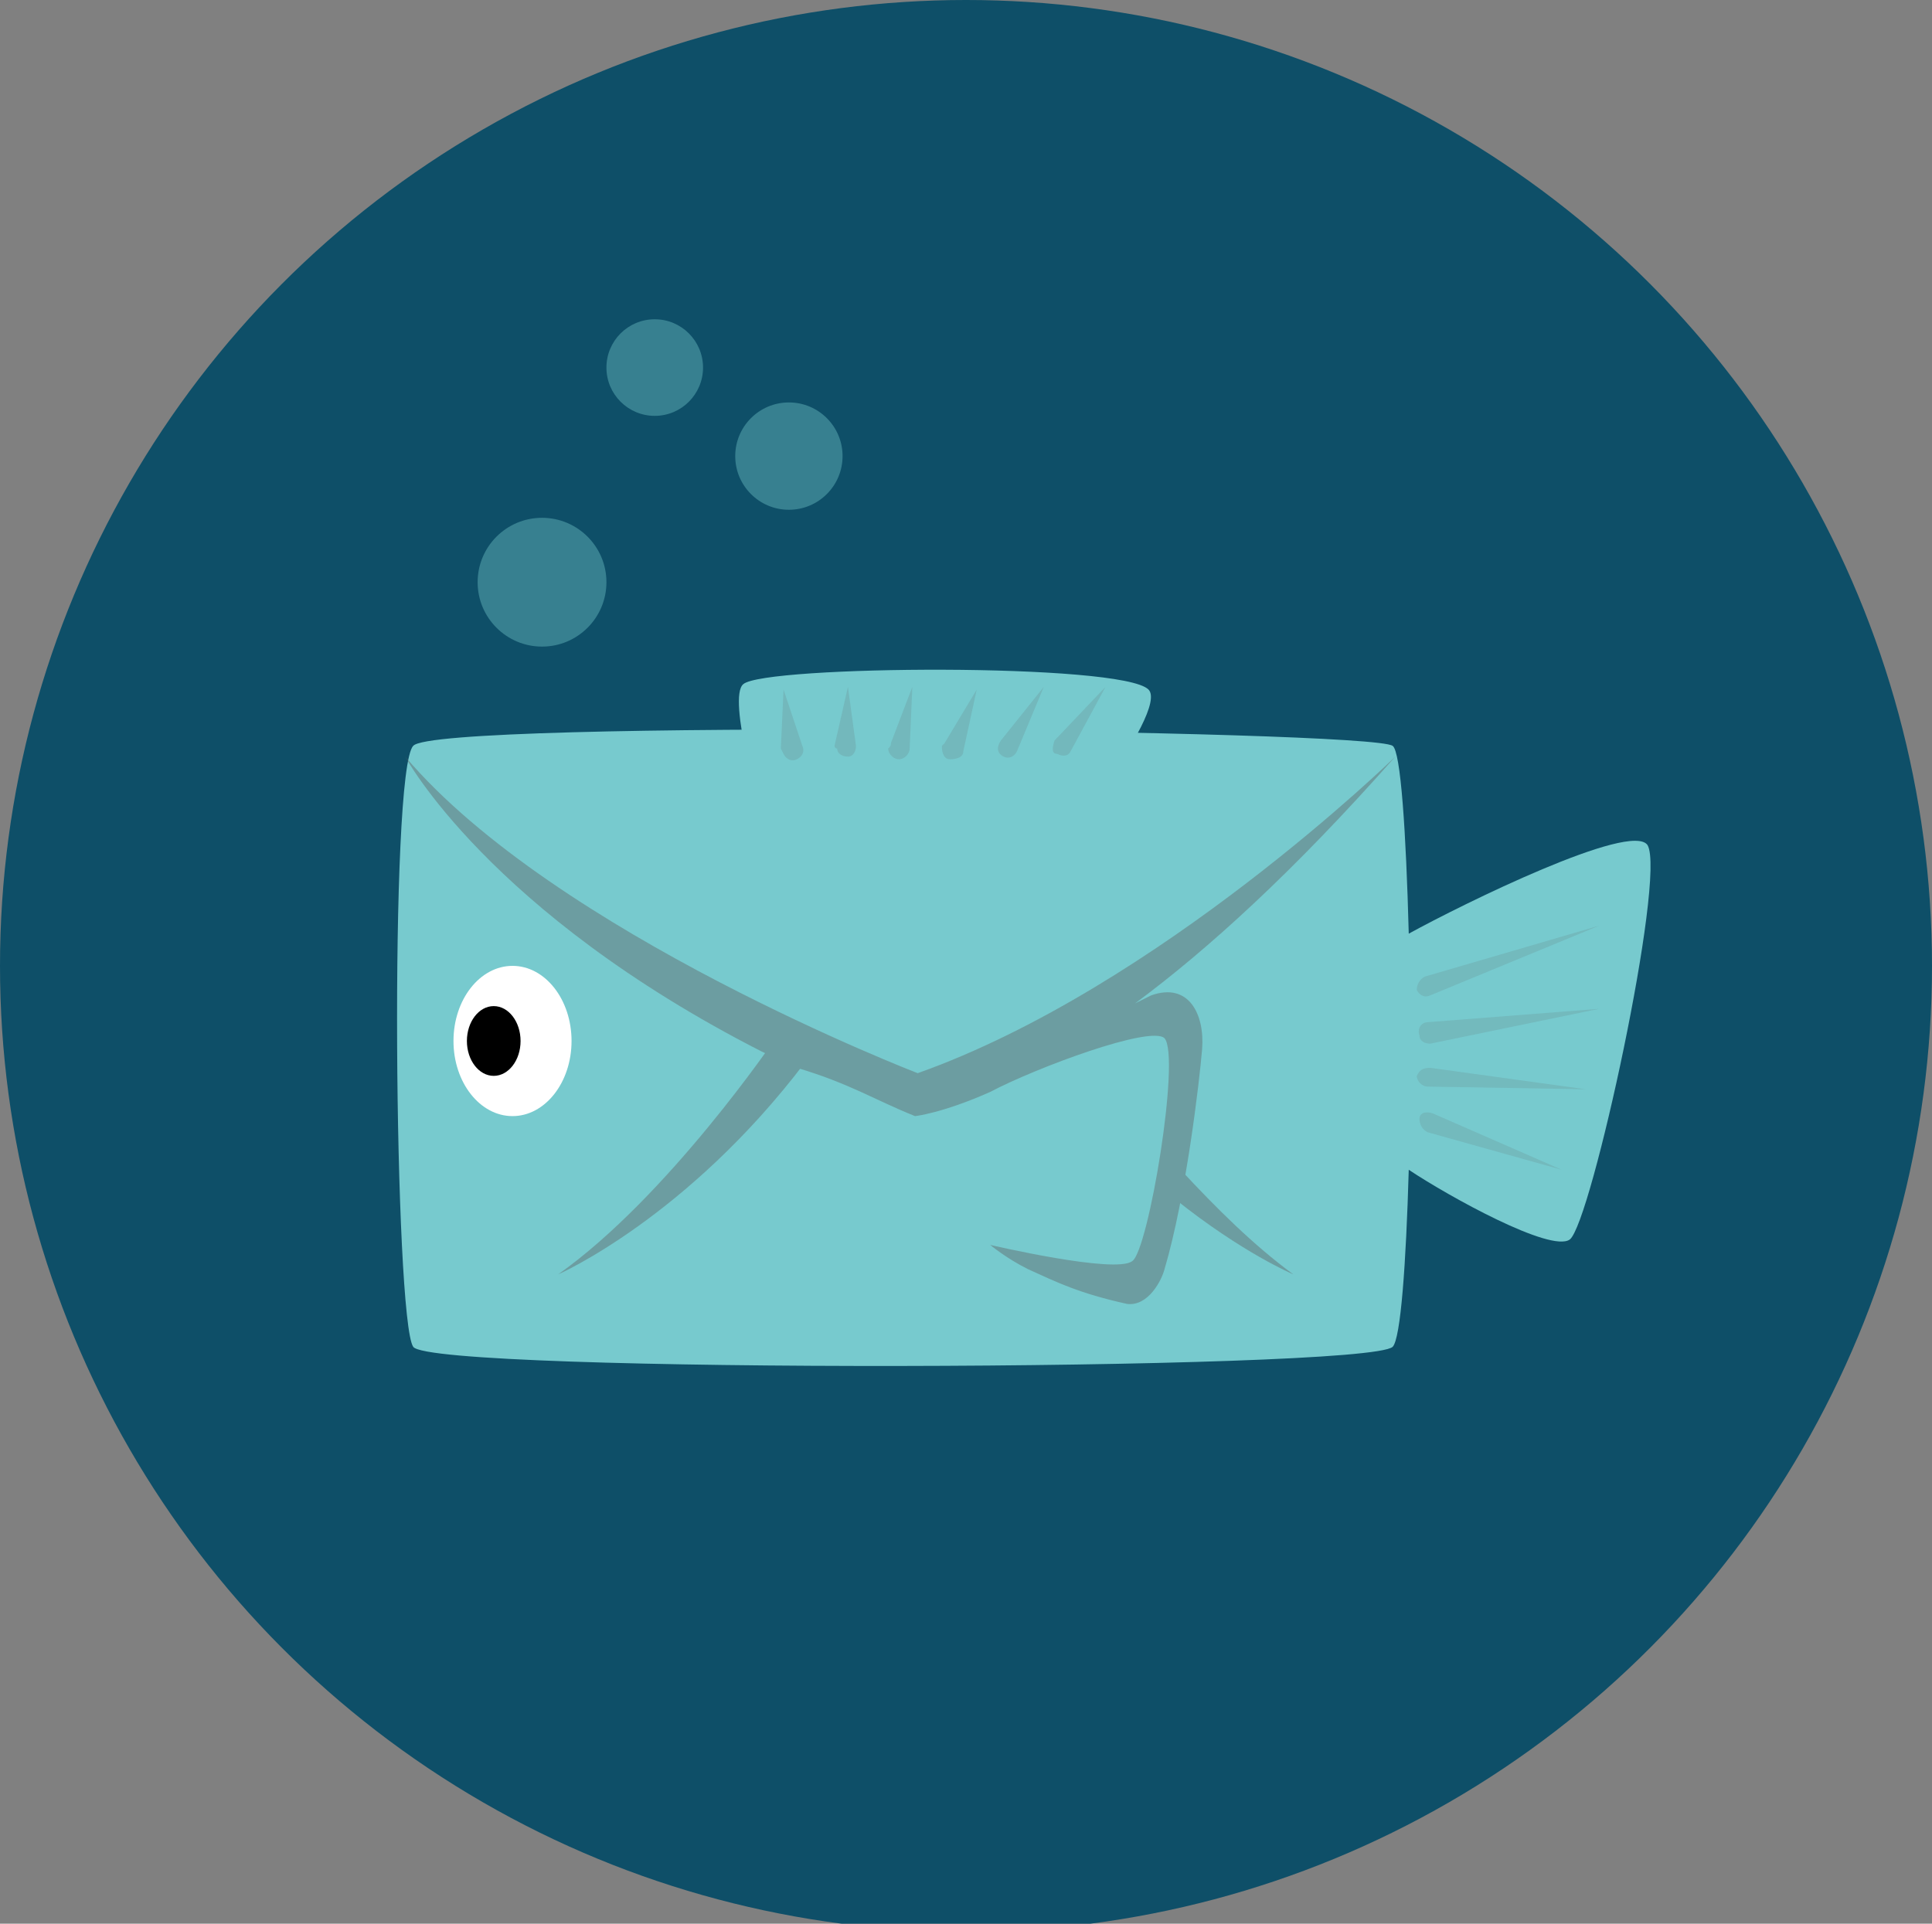
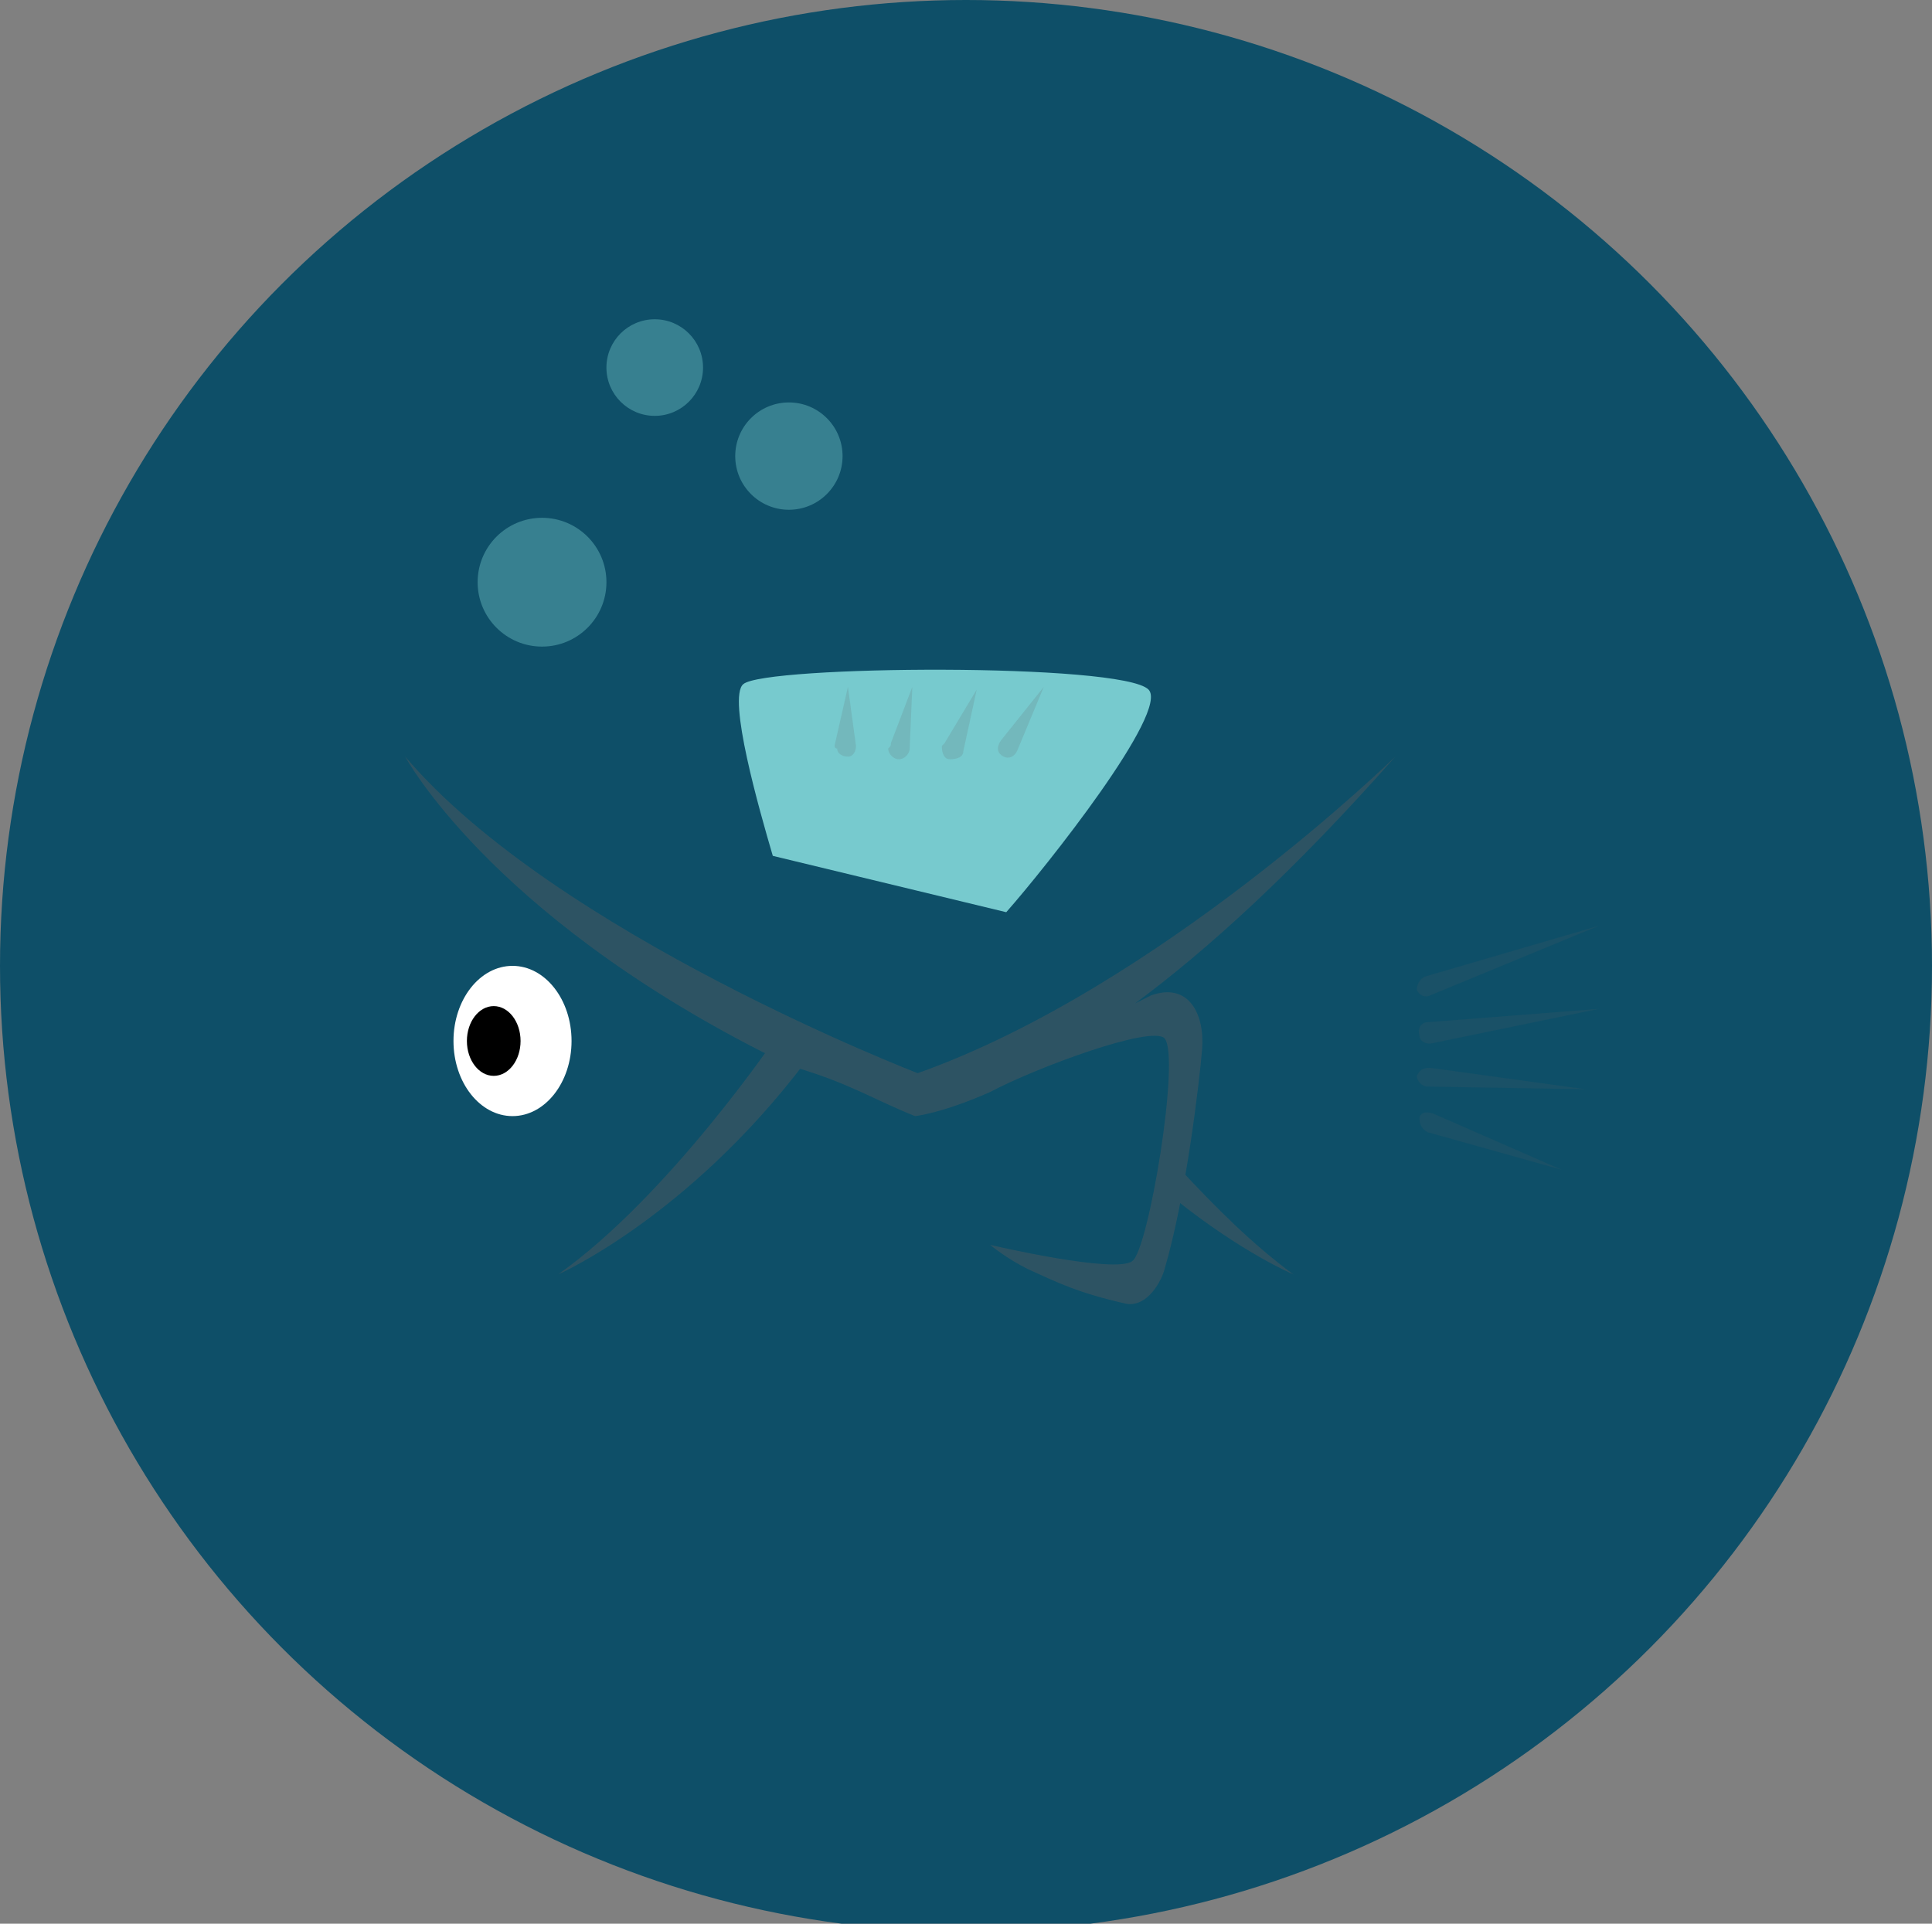
<svg xmlns="http://www.w3.org/2000/svg" version="1.1" id="Layer_1" x="0px" y="0px" width="72px" height="71.7px" viewBox="0 0 72 71.7" style="enable-background:new 0 0 72 71.7;" xml:space="preserve">
  <rect x="0" y="0" width="72" height="71.7" fill="#808080" stroke="none" />
  <circle style="fill:#0E4F68;" cx="36" cy="36" r="36" />
-   <path style="fill:#77CACE;" d="M15.4,27.8c0.8-1,35.7-0.6,36.5,0c0.3,0.2,0.5,3.2,0.6,7c2-1.1,8.3-4.2,8.9-3.3  c0.7,1.2-2.1,14.1-2.9,14.7c-0.7,0.5-4.5-1.6-6-2.6c-0.1,3.5-0.3,6.3-0.6,6.6c-1,0.9-35.8,1-36.5,0S14.5,28.7,15.4,27.8z" />
  <ellipse style="fill:#FFFFFF;" cx="19.1" cy="38.8" rx="2.2" ry="2.8" />
  <ellipse cx="18.4" cy="38.8" rx="1" ry="1.3" />
  <g style="opacity:0.4;">
    <path style="fill:#5C5B5D;" d="M29.7,39.8C29.7,39.8,29.7,39.8,29.7,39.8c2,0.6,2.9,1.2,4.4,1.8c0,0,1-0.1,2.8-0.9   c1.7-0.9,6-2.5,6.5-2c0.6,0.7-0.6,7.9-1.2,8.3c-0.6,0.5-5.3-0.6-5.3-0.6s0.6,0.5,1.4,0.9c1.1,0.5,1.9,0.9,3.7,1.3   c0.8,0.1,1.3-0.9,1.4-1.3c0.8-2.7,1.3-7,1.4-8.2c0.1-1.3-0.5-2.5-1.9-2c-0.2,0.1-0.4,0.2-0.6,0.3c2.7-2,5.9-4.9,9.7-9.2   c0,0-8.8,8.6-17.8,11.8c0,0-13.5-5.2-19.1-11.8c0,0,3.1,5.8,13.3,11L29.7,39.8z" />
    <path style="fill:#5C5B5D;" d="M28.9,38.7c0,0-4,5.9-8.1,8.8c0,0,4.8-2.1,9.2-7.9" />
    <path style="fill:#5C5B5D;" d="M44,43.6c1.3,1.4,2.7,2.8,4.2,3.9c0,0-1.9-0.8-4.4-2.8" />
  </g>
  <g style="opacity:0.15;">
    <path style="fill:#5C5B5D;" d="M53.1,36.4l6.5-1.9l-6.3,2.6c-0.2,0.1-0.4,0-0.5-0.2C52.8,36.7,52.9,36.5,53.1,36.4   C53.1,36.4,53.1,36.4,53.1,36.4z" />
  </g>
  <g style="opacity:0.15;">
    <path style="fill:#5C5B5D;" d="M53.2,38.1l6.4-0.5l-6.3,1.3c-0.2,0-0.4-0.1-0.4-0.3C52.8,38.3,53,38.1,53.2,38.1   C53.2,38.1,53.2,38.1,53.2,38.1z" />
  </g>
  <g style="opacity:0.15;">
    <path style="fill:#5C5B5D;" d="M53.3,39.8l5.8,0.8l-5.9-0.1c-0.2,0-0.4-0.2-0.4-0.4C52.9,39.9,53,39.8,53.3,39.8   C53.2,39.8,53.3,39.8,53.3,39.8z" />
  </g>
  <g style="opacity:0.15;">
    <path style="fill:#5C5B5D;" d="M53.4,41.5l4.8,2.1l-5-1.4c-0.2-0.1-0.3-0.3-0.3-0.5S53.1,41.4,53.4,41.5   C53.3,41.5,53.4,41.5,53.4,41.5z" />
  </g>
  <path style="fill:#77CACE;" d="M37.5,34c1.5-1.7,6.1-7.5,5.3-8.3c-1-1-14.3-0.9-15.1-0.2c-0.6,0.5,0.6,4.7,1.1,6.4" />
  <g style="opacity:0.4;">
    <g style="opacity:0.4;">
-       <path style="fill:#5C5B5D;" d="M29.1,27.9l0.1-2.2l0.7,2.1c0.1,0.2,0,0.4-0.2,0.5c-0.2,0.1-0.4,0-0.5-0.2    C29.1,27.9,29.1,27.9,29.1,27.9z" />
-     </g>
+       </g>
    <g style="opacity:0.4;">
      <path style="fill:#5C5B5D;" d="M31.1,27.8l0.5-2.2l0.3,2.2c0,0.2-0.1,0.4-0.3,0.4c-0.2,0-0.4-0.1-0.4-0.3    C31.1,27.9,31.1,27.8,31.1,27.8z" />
    </g>
    <g style="opacity:0.4;">
      <path style="fill:#5C5B5D;" d="M33.2,27.7l0.8-2.1l-0.1,2.3c0,0.2-0.2,0.4-0.4,0.4c-0.2,0-0.4-0.2-0.4-0.4    C33.2,27.8,33.2,27.8,33.2,27.7z" />
    </g>
    <g style="opacity:0.4;">
      <path style="fill:#5C5B5D;" d="M35.2,27.7l1.2-2l-0.5,2.3c0,0.2-0.2,0.3-0.5,0.3c-0.2,0-0.3-0.2-0.3-0.5    C35.2,27.7,35.2,27.7,35.2,27.7z" />
    </g>
    <g style="opacity:0.4;">
      <path style="fill:#5C5B5D;" d="M37.3,27.6l1.6-2L37.9,28c-0.1,0.2-0.3,0.3-0.5,0.2C37.2,28.1,37.1,27.9,37.3,27.6    C37.2,27.7,37.2,27.7,37.3,27.6z" />
    </g>
    <g style="opacity:0.4;">
-       <path style="fill:#5C5B5D;" d="M39.3,27.6l1.9-2L39.9,28c-0.1,0.2-0.3,0.2-0.5,0.1C39.2,28.1,39.2,27.9,39.3,27.6    C39.3,27.6,39.3,27.6,39.3,27.6z" />
-     </g>
+       </g>
  </g>
  <circle style="opacity:0.4;fill:#77CACE;" cx="20.2" cy="21.7" r="2.4" />
  <circle style="opacity:0.4;fill:#77CACE;" cx="29.4" cy="17" r="2" />
  <circle style="opacity:0.4;fill:#77CACE;" cx="24.4" cy="13.7" r="1.8" />
</svg>